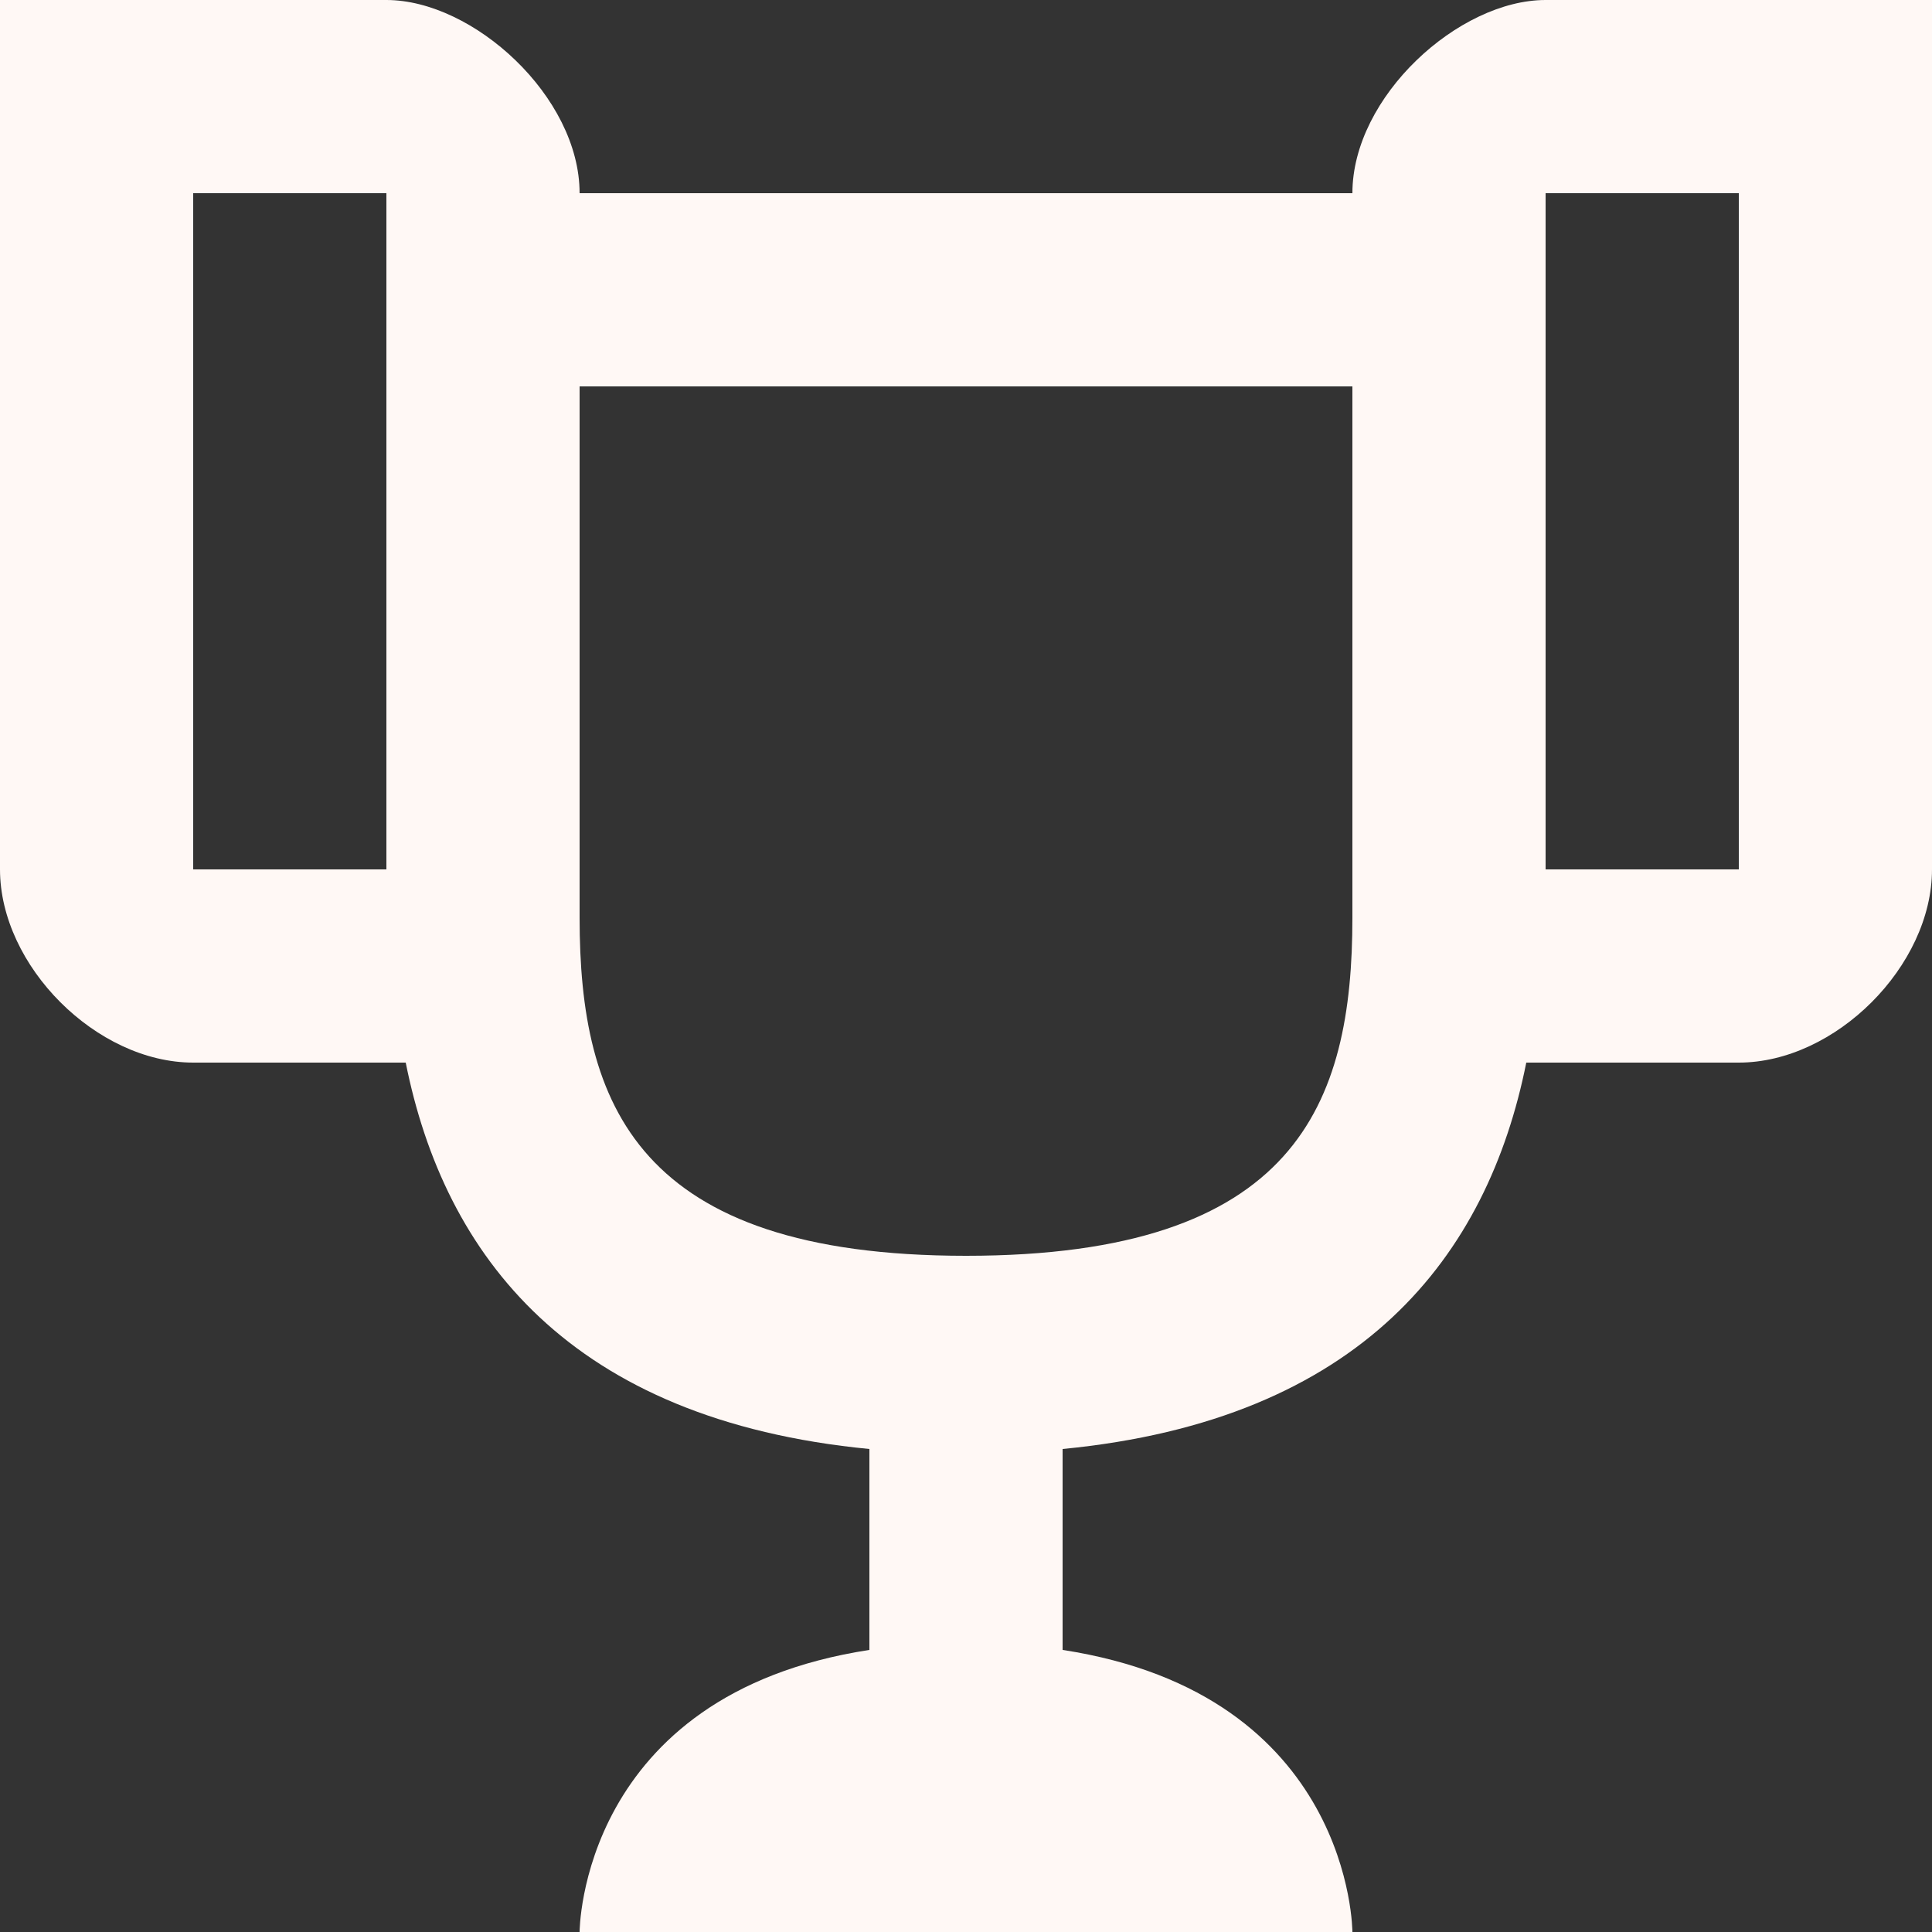
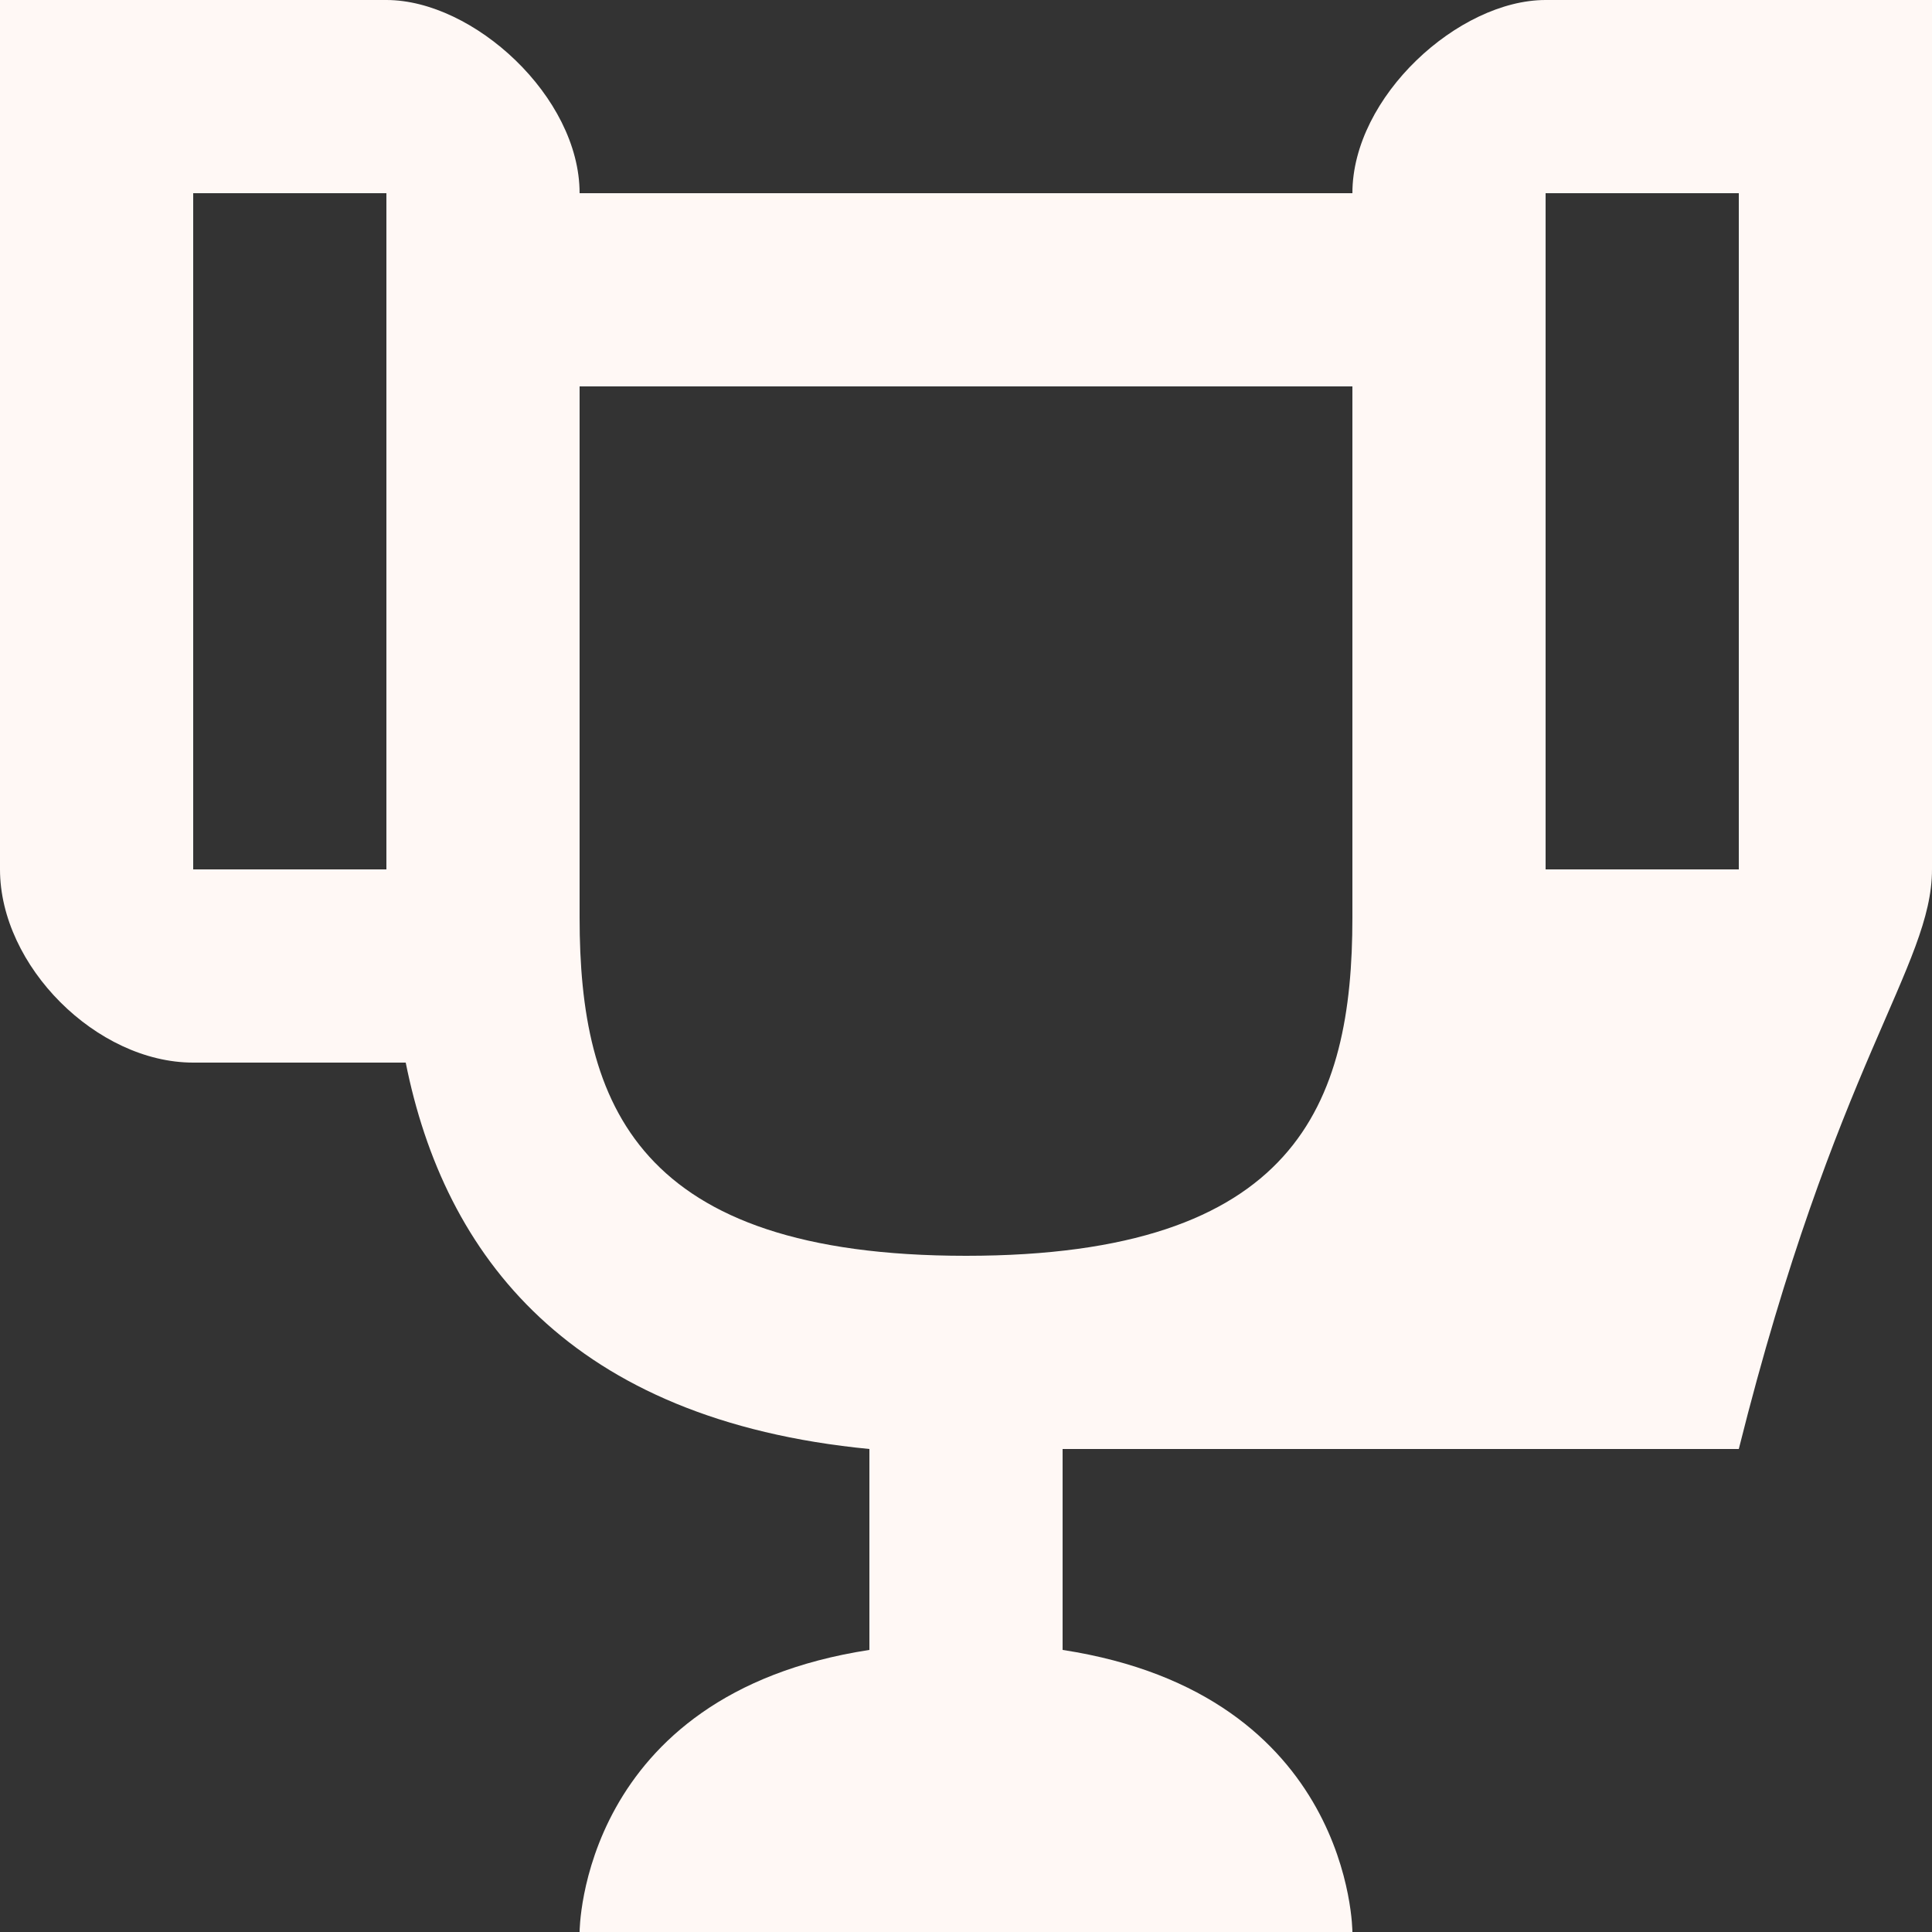
<svg xmlns="http://www.w3.org/2000/svg" width="50" height="50" viewBox="0 0 50 50" fill="none">
  <rect x="0" y="0" width="50" height="50" fill="#333333" stroke="none" />
-   <path d="M40 0C37.75 0 35 2.5 35 5H15C15 2.5 12.25 0 10 0H0V22.5C0 25 2.5 27.5 5 27.5H10.5C11.5 32.5 14.75 36.75 22.5 37.5V42.7C15 43.85 15 50 15 50H35C35 50 35 43.85 27.5 42.7V37.5C35.25 36.75 38.5 32.5 39.5 27.5H45C47.5 27.5 50 25 50 22.5V0H40ZM10 22.5H5V5H10V22.5ZM35 23.75C35 28.575 33.55 32.5 25 32.5C16.475 32.5 15 28.575 15 23.75V10H35V23.75ZM45 22.5H40V5H45V22.5Z" fill="#FFF8F5" />
+   <path d="M40 0C37.75 0 35 2.5 35 5H15C15 2.5 12.25 0 10 0H0V22.5C0 25 2.5 27.5 5 27.5H10.5C11.5 32.5 14.75 36.75 22.5 37.5V42.7C15 43.85 15 50 15 50H35C35 50 35 43.85 27.5 42.7V37.5H45C47.5 27.5 50 25 50 22.5V0H40ZM10 22.5H5V5H10V22.5ZM35 23.75C35 28.575 33.55 32.5 25 32.5C16.475 32.5 15 28.575 15 23.75V10H35V23.75ZM45 22.5H40V5H45V22.5Z" fill="#FFF8F5" />
</svg>